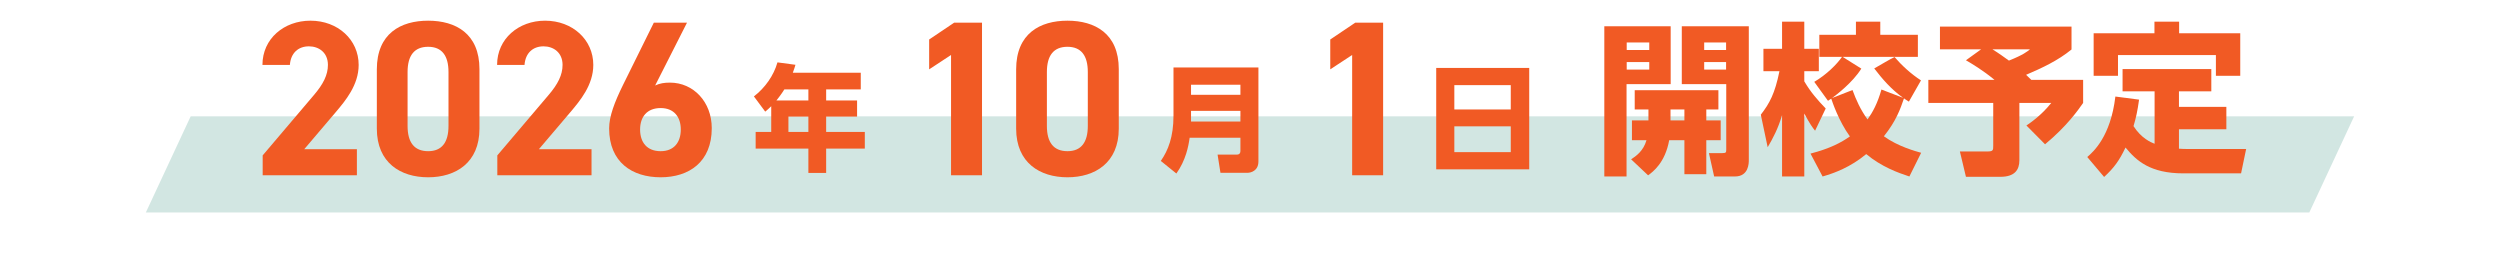
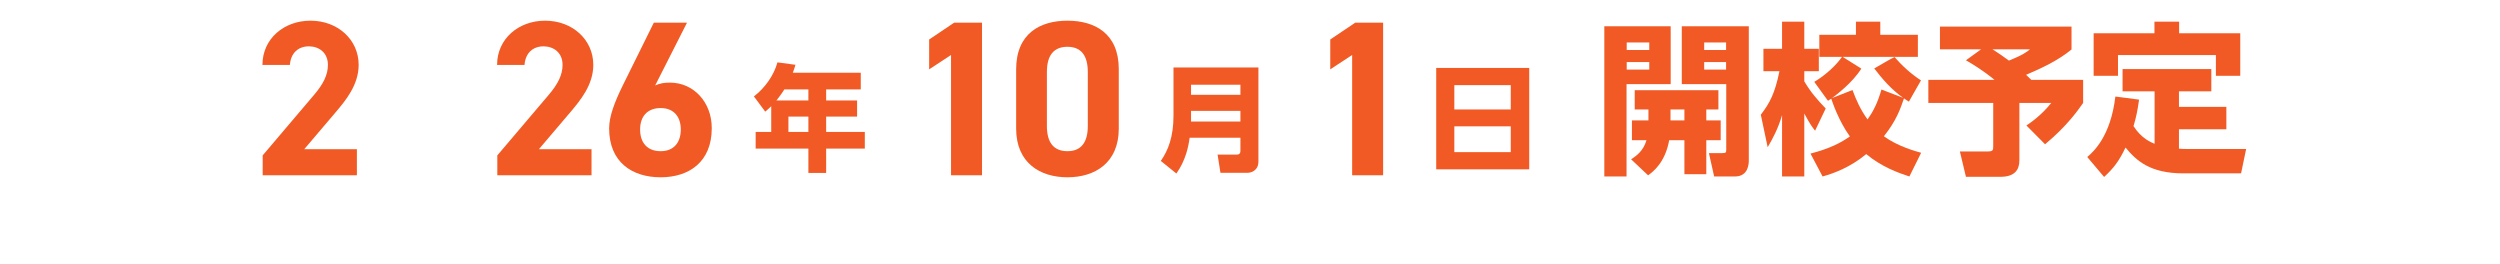
<svg xmlns="http://www.w3.org/2000/svg" id="_レイヤー_2" data-name="レイヤー 2" width="520" height="55" viewBox="0 0 520 55">
  <defs>
    <style>
      .cls-1 {
        fill: none;
      }

      .cls-2 {
        fill: #f15a24;
      }

      .cls-3 {
        fill: #d2e6e2;
      }
    </style>
  </defs>
  <g id="_レイヤー_1-2" data-name="レイヤー 1">
-     <polygon class="cls-3" points="480.337 44.191 30.337 44.191 39.663 24.191 489.663 24.191 480.337 44.191" />
    <g>
      <path class="cls-2" d="M74.236,36.461h-19.598v-4.141l10.627-12.513c1.978-2.3,2.944-4.232,2.944-6.303,0-2.576-1.886-3.865-3.956-3.865-2.162,0-3.772,1.334-3.957,3.865h-5.705c0-5.475,4.509-9.201,9.983-9.201,5.705,0,10.029,3.957,10.029,9.201,0,4.187-2.76,7.453-4.784,9.845l-6.533,7.683h10.949v5.429Z" />
-       <path class="cls-2" d="M99.728,26.754c0,7.131-4.969,10.121-10.673,10.121s-10.673-2.99-10.673-10.121v-12.33c0-7.453,4.969-10.121,10.673-10.121s10.673,2.668,10.673,10.075v12.375ZM89.055,9.732c-2.898,0-4.279,1.84-4.279,5.245v11.225c0,3.404,1.38,5.245,4.279,5.245,2.852,0,4.232-1.84,4.232-5.245v-11.225c0-3.404-1.38-5.245-4.232-5.245Z" />
      <path class="cls-2" d="M123.041,36.461h-19.598v-4.141l10.627-12.513c1.978-2.3,2.944-4.232,2.944-6.303,0-2.576-1.886-3.865-3.956-3.865-2.162,0-3.772,1.334-3.957,3.865h-5.705c0-5.475,4.509-9.201,9.983-9.201,5.705,0,10.029,3.957,10.029,9.201,0,4.187-2.76,7.453-4.784,9.845l-6.533,7.683h10.949v5.429Z" />
      <path class="cls-2" d="M136.269,17.783c.966-.46,1.932-.598,3.082-.598,4.876,0,8.695,4.002,8.695,9.477,0,7.039-4.739,10.213-10.627,10.213-5.935,0-10.719-3.128-10.719-10.167,0-2.484,1.104-5.429,2.898-9.063l6.395-12.928h6.901l-6.625,13.065ZM137.419,31.447c2.76,0,4.186-1.84,4.186-4.508,0-2.623-1.426-4.463-4.186-4.463-2.853,0-4.279,1.84-4.279,4.463,0,2.668,1.426,4.508,4.279,4.508Z" />
      <path class="cls-2" d="M179.041,15.134v3.457h-7.201v2.304h6.433v3.36h-6.433v3.192h8.041v3.457h-8.041v5.064h-3.696v-5.064h-10.969v-3.457h3.24v-5.353c-.408.408-.768.72-1.248,1.128l-2.352-3.168c2.328-1.8,4.128-4.344,4.896-7.081l3.744.504c-.168.576-.24.816-.552,1.656h14.137ZM163.152,18.59c-.12.192-.672,1.08-1.656,2.304h6.648v-2.304h-4.992ZM168.144,24.254h-4.152v3.192h4.152v-3.192Z" />
      <path class="cls-2" d="M204.258,36.461h-6.441V11.434l-4.554,2.99v-6.21l5.198-3.497h5.797v31.744Z" />
      <path class="cls-2" d="M232.705,26.754c0,7.131-4.969,10.121-10.673,10.121s-10.673-2.99-10.673-10.121v-12.33c0-7.453,4.969-10.121,10.673-10.121s10.673,2.668,10.673,10.075v12.375ZM222.032,9.732c-2.898,0-4.279,1.84-4.279,5.245v11.225c0,3.404,1.38,5.245,4.279,5.245,2.852,0,4.232-1.84,4.232-5.245v-11.225c0-3.404-1.38-5.245-4.232-5.245Z" />
      <path class="cls-2" d="M261.751,33.591c0,1.968-1.608,2.353-2.28,2.353h-5.616l-.6-3.792h4.032c.528,0,.72-.336.72-.72v-2.784h-10.561c-.24,1.752-.792,4.68-2.76,7.44l-3.24-2.616c1.536-2.184,2.64-5.04,2.64-9.385v-10.057h17.666v19.562ZM247.734,17.63v2.088h10.273v-2.088h-10.273ZM247.734,23.054v2.232h10.273v-2.232h-10.273Z" />
      <path class="cls-2" d="M287.689,36.461h-6.441V11.434l-4.554,2.99v-6.21l5.198-3.497h5.797v31.744Z" />
      <path class="cls-2" d="M318.078,14.126v21.098h-19.346V14.126h19.346ZM302.501,22.766h11.737v-5.064h-11.737v5.064ZM302.501,26.271v5.376h11.737v-5.376h-11.737Z" />
      <path class="cls-2" d="M333.698,5.464h13.803v12.035h-9.179v19.208h-4.624V5.464ZM338.355,8.83v1.564h4.691v-1.564h-4.691ZM338.355,12.909v1.564h4.691v-1.564h-4.691ZM342.877,25.046v-2.278h-2.856v-4.011h17.406v4.011h-2.516v2.278h2.992v4.114h-2.992v7.071h-4.555v-7.071h-3.162c-.85,4.691-3.366,6.562-4.385,7.309l-3.536-3.332c.986-.646,2.55-1.7,3.196-3.978h-3.026v-4.114h3.434ZM350.356,25.046v-2.278h-2.89v2.278h2.89ZM349.812,5.464h13.939v27.843c0,.612,0,3.4-2.89,3.4h-4.318l-1.088-4.862h2.788c.748,0,.816-.136.816-.714v-13.632h-9.247V5.464ZM354.47,8.83v1.564h4.556v-1.564h-4.556ZM354.47,12.909v1.564h4.556v-1.564h-4.556Z" />
      <path class="cls-2" d="M366.249,23.856c1.836-2.379,2.924-4.385,3.876-9.043h-3.332v-4.657h3.876v-5.644h4.624v5.644h3.026v4.657h-3.026v2.108c1.36,2.312,2.822,3.944,4.454,5.644l-2.21,4.624c-.544-.68-1.054-1.36-2.244-3.57v13.089h-4.624v-12.749c-.816,2.754-1.87,4.76-2.992,6.664l-1.428-6.766ZM376.584,31.948c4.046-1.054,6.357-2.278,8.193-3.569-2.346-3.23-3.672-7.242-3.876-7.854-.204.102-.306.204-.68.442l-2.856-3.943c2.55-1.496,4.692-3.638,5.78-5.202h-4.726v-4.589h7.615v-2.72h5.065v2.72h7.819v4.589h-15.672l3.909,2.448c-1.836,2.958-5.303,5.542-6.085,6.12l4.25-1.666c.748,2.04,1.632,4.045,3.128,6.12,1.088-1.53,2.074-3.332,2.89-6.222l4.521,1.734c-2.516-1.802-4.318-3.91-6.017-6.119,1.428-.816,3.128-1.836,4.216-2.38,1.462,1.7,3.434,3.536,5.508,4.861l-2.516,4.419c-.612-.374-.748-.476-1.02-.68-.748,2.176-1.598,4.658-4.182,7.887,2.89,2.108,6.629,3.127,7.751,3.434l-2.448,4.93c-2.38-.782-5.78-2.006-8.975-4.658-3.332,2.754-6.595,3.944-9.077,4.658l-2.516-4.76Z" />
      <path class="cls-2" d="M412.077,10.258h-8.567v-4.725h27.367v4.759c-2.822,2.312-6.12,3.842-9.451,5.27.204.17.884.85,1.088,1.054h10.777v4.794c-1.02,1.461-3.366,4.827-7.921,8.601l-3.876-3.91c.714-.476,3.094-2.074,5.167-4.691h-6.629v11.933c0,2.006-.986,3.434-3.944,3.434h-7.173l-1.258-5.27h5.643c1.292,0,1.292-.238,1.292-1.224v-8.873h-13.497v-4.794h13.769c-2.414-2.006-4.828-3.434-5.949-4.08l3.162-2.278ZM414.423,10.258c1.326.816,2.346,1.564,3.434,2.346,2.992-1.19,3.842-1.904,4.385-2.346h-7.819Z" />
      <path class="cls-2" d="M448.157,18.995h-6.663v-4.624h18.46v4.624h-6.731v3.229h9.859v4.658h-9.859v4.045c.578.034.918.068,1.836.068h12.137l-1.054,5.065h-12.001c-6.901,0-9.757-2.618-12.035-5.372-1.292,2.72-2.414,4.25-4.454,6.12l-3.502-4.148c1.258-1.088,4.862-4.25,5.847-12.579l4.929.646c-.34,2.448-.646,3.808-1.156,5.507,1.632,2.55,3.604,3.366,4.385,3.672v-10.913ZM453.257,4.512v2.414h12.715v8.839h-5.065v-4.318h-20.364v4.318h-5.065V6.926h12.647v-2.414h5.134Z" />
    </g>
    <rect class="cls-1" width="520" height="55" />
  </g>
</svg>